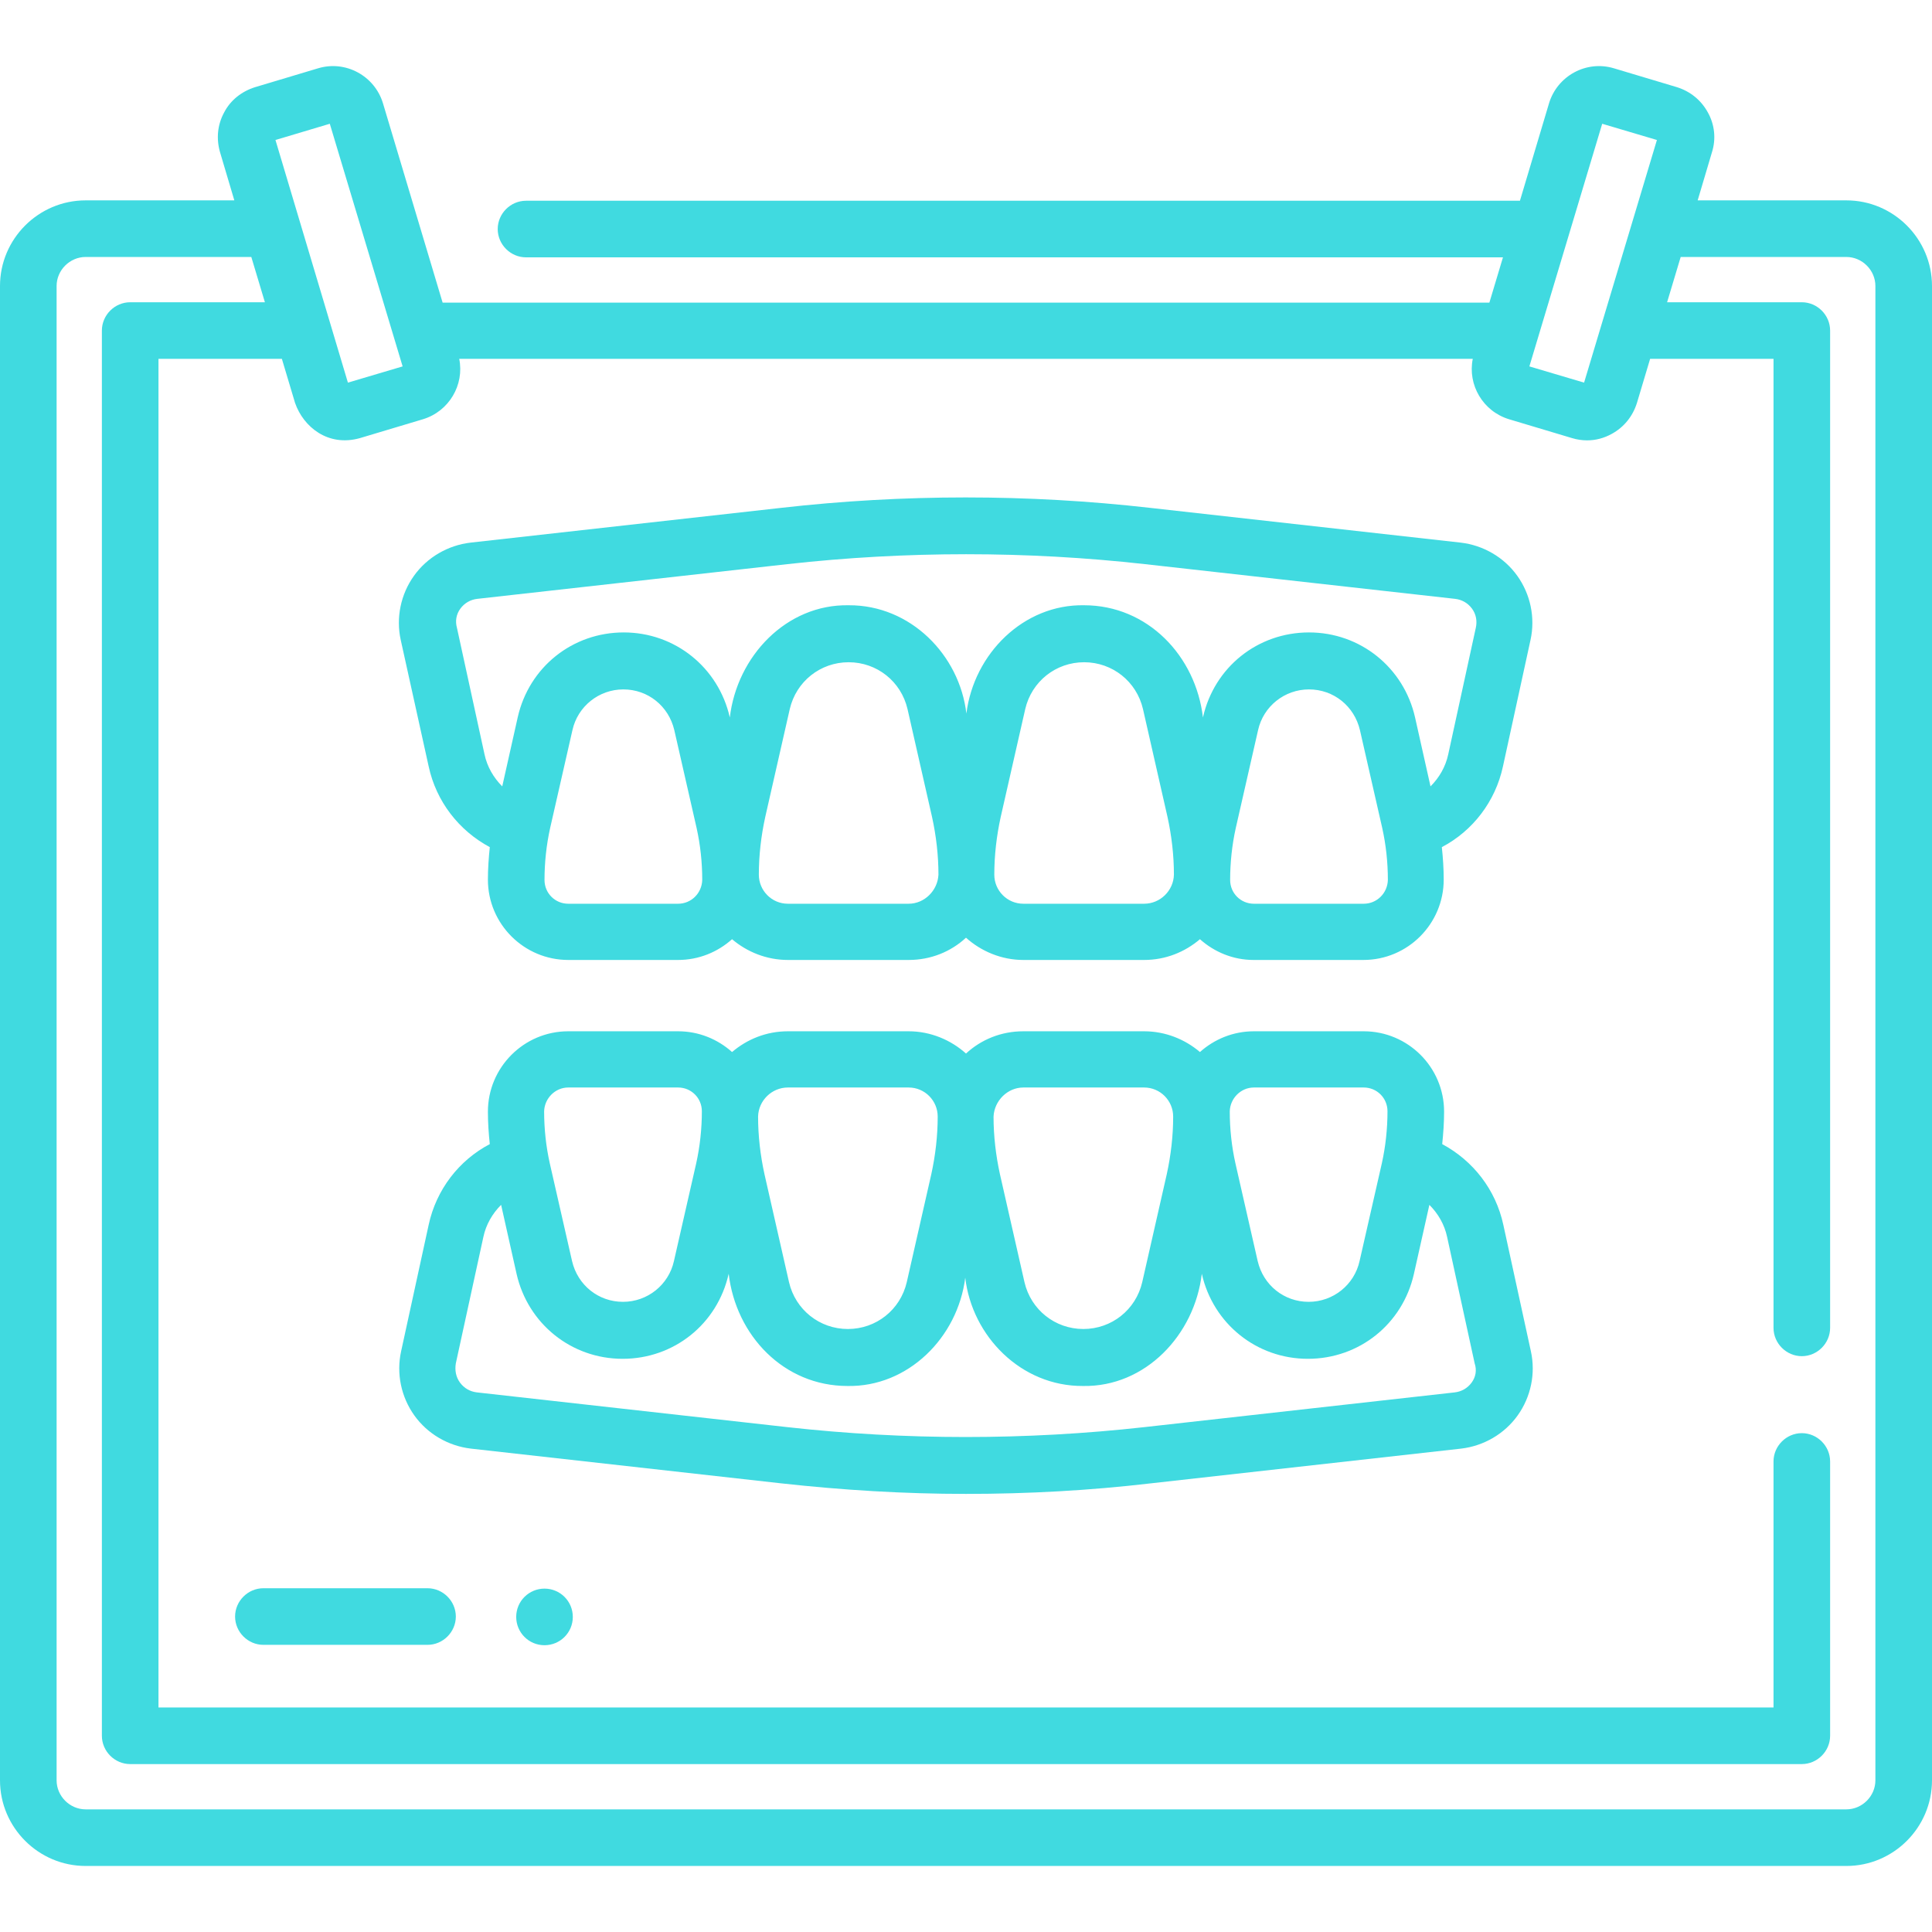
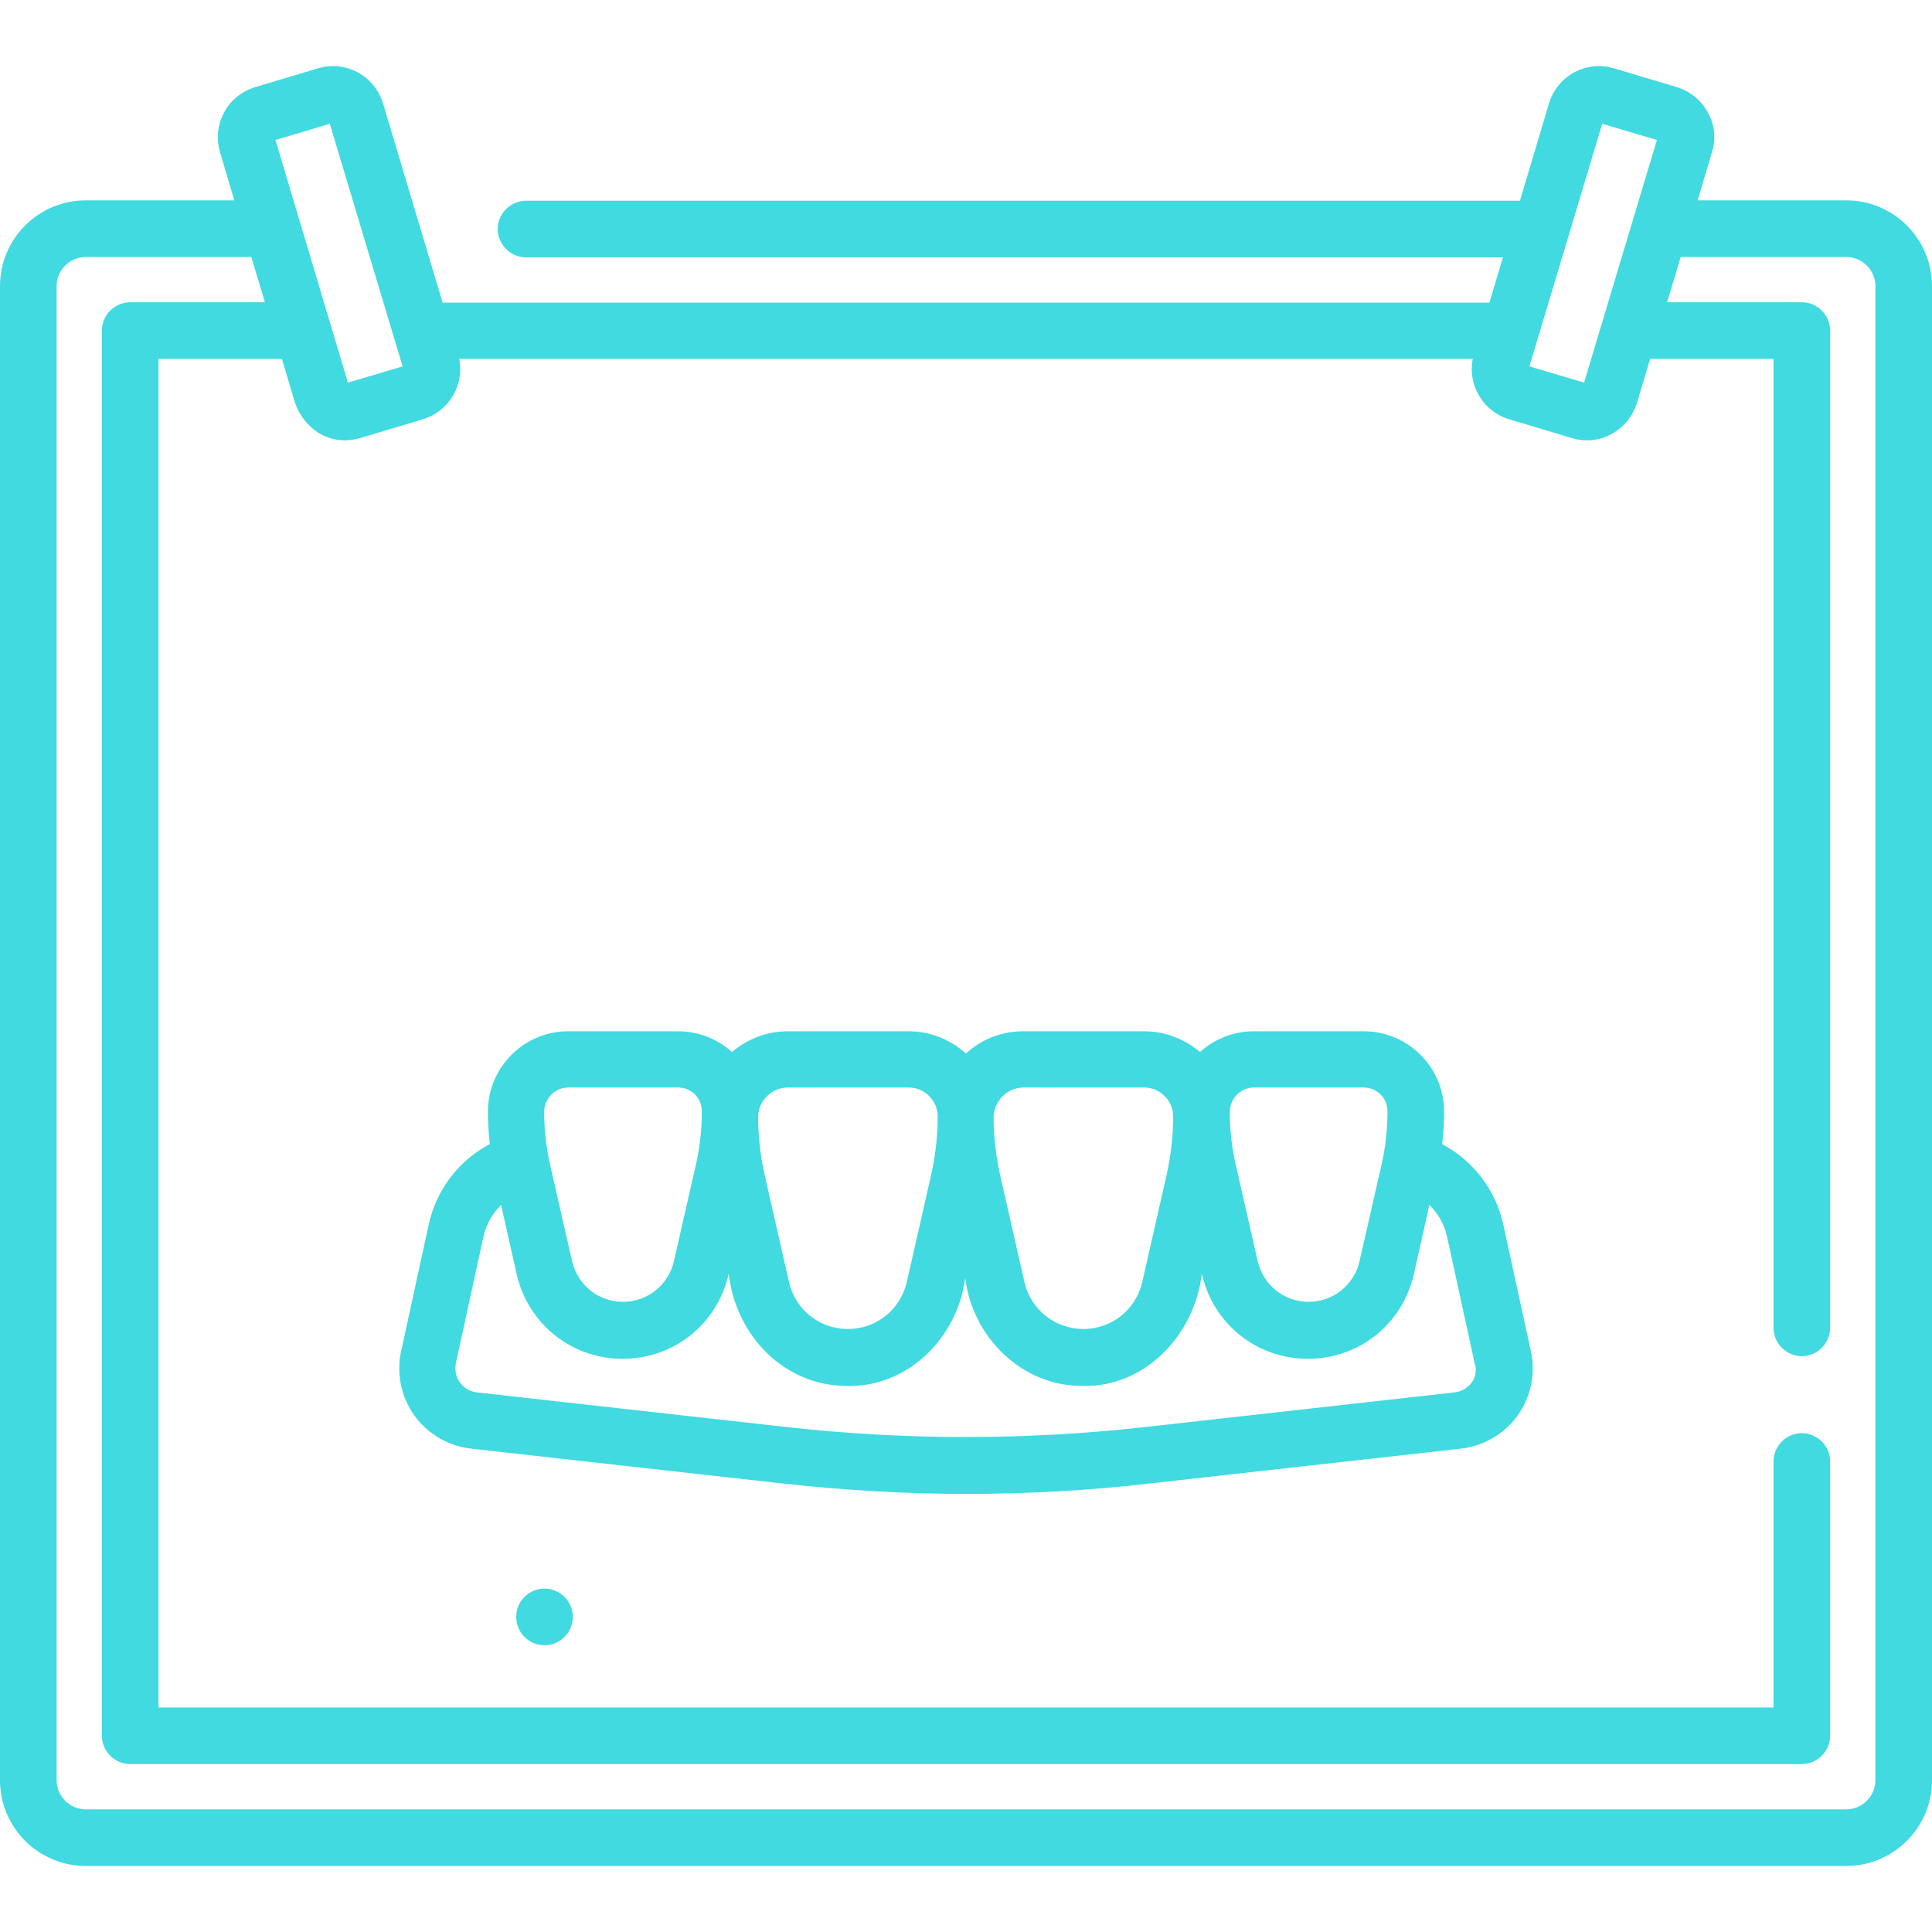
<svg xmlns="http://www.w3.org/2000/svg" id="Capa_1" x="0px" y="0px" viewBox="0 0 512 512" style="enable-background:new 0 0 512 512;" xml:space="preserve">
  <style type="text/css"> .st0{fill:#40DAE0;} </style>
  <g>
    <path class="st0" d="M144.3,421c-4.1,0-7.5,3.3-7.5,7.5c0,4.1,3.3,7.5,7.5,7.5c4.1,0,7.5-3.3,7.5-7.5S148.4,421,144.3,421z" />
    <path class="st0" d="M489.3,53.1h-39.4l3.8-12.8c1.1-3.5,0.7-7.3-1.1-10.5c-1.8-3.3-4.7-5.6-8.2-6.7l-16.7-5 c-7.3-2.2-15,2-17.2,9.3l-7.7,25.8H139.4c-4.1,0-7.5,3.4-7.5,7.5s3.4,7.5,7.5,7.5h258.9l-3.6,12H117.3l-15.8-52.8 c-2.2-7.3-9.9-11.5-17.2-9.3l-16.7,5c-3.5,1.1-6.5,3.4-8.2,6.7c-1.8,3.3-2.1,7-1.1,10.5l3.8,12.8H22.7C10.2,53.1,0,63.3,0,75.8v396 c0,12.5,10.2,22.7,22.7,22.7h466.6c12.5,0,22.7-10.2,22.7-22.7v-396C512,63.3,501.8,53.1,489.3,53.1L489.3,53.1z M424.6,32.8 l14.5,4.3l-19.3,64.3l-14.5-4.3L424.6,32.8z M87.4,32.8l19.3,64.3l-14.5,4.3L73,37.1L87.4,32.8z M497,471.8c0,4.2-3.5,7.7-7.7,7.7 H22.7c-4.2,0-7.7-3.5-7.7-7.7v-396c0-4.2,3.5-7.7,7.7-7.7h43.9l3.6,12H34.5c-4.1,0-7.5,3.4-7.5,7.5V460c0,4.1,3.4,7.5,7.5,7.5h443 c4.1,0,7.5-3.4,7.5-7.5v-72.7c0-4.1-3.4-7.5-7.5-7.5s-7.5,3.4-7.5,7.5v65.2H42V95.1h32.7l3.5,11.7c2.2,6.3,8.7,11.7,17.2,9.3 l16.7-5c6.9-2.1,11-9.1,9.6-16h268.6c-1.4,6.9,2.7,13.9,9.6,16l16.7,5c1.3,0.4,2.7,0.6,4,0.6c2.3,0,4.5-0.6,6.5-1.7 c3.3-1.8,5.6-4.7,6.7-8.2l3.5-11.7H470v256.8c0,4.1,3.4,7.5,7.5,7.5s7.5-3.4,7.5-7.5V87.6c0-4.1-3.4-7.5-7.5-7.5h-35.7l3.6-12h43.9 c4.2,0,7.7,3.5,7.7,7.7L497,471.8z" />
-     <path class="st0" d="M113.6,203.1c2,9.3,8,17,16.2,21.4c-0.3,2.9-0.5,5.8-0.5,8.6c0,11.8,9.6,21.3,21.3,21.3h29.1 c5.5,0,10.5-2.1,14.3-5.5c4,3.4,9.2,5.5,14.8,5.5h32c5.9,0,11.2-2.2,15.2-5.9c4,3.6,9.4,5.9,15.2,5.9h32c5.7,0,10.8-2.1,14.8-5.5 c3.8,3.4,8.8,5.5,14.2,5.5h29.1c11.8,0,21.3-9.6,21.3-21.3c0-2.9-0.2-5.8-0.5-8.6c8.2-4.3,14.2-12.1,16.2-21.4l7.3-33.5 c1.3-5.9,0-12.1-3.5-17c-3.5-4.9-9-8.1-15-8.8l-82.2-9.2c-32.5-3.7-65.5-3.7-98,0l-82.2,9.2c-6,0.7-11.5,3.9-15,8.8 c-3.5,4.9-4.8,11.1-3.5,17L113.6,203.1z M179.7,239.5h-29.1c-3.5,0-6.3-2.8-6.3-6.3c0-4.6,0.5-9.3,1.5-13.8l5.9-25.9 c1.4-6.3,7-10.8,13.5-10.8c6.5,0,12,4.4,13.5,10.8l5.9,25.9c1,4.5,1.5,9.1,1.5,13.8C186,236.7,183.2,239.5,179.7,239.5z M240.8,239.5h-32c-4.3,0-7.7-3.5-7.7-7.7c0-5.1,0.6-10.3,1.7-15.3l6.5-28.6c1.7-7.3,8.1-12.4,15.6-12.4c7.5,0,13.9,5.1,15.6,12.4 l6.5,28.6c1.1,5,1.7,10.2,1.7,15.3C248.5,236,245,239.5,240.8,239.5L240.8,239.5z M303.2,239.5h-32c-4.3,0-7.7-3.5-7.7-7.7 c0-5.1,0.6-10.3,1.7-15.3l6.5-28.6c1.7-7.3,8.1-12.4,15.6-12.4c7.5,0,13.9,5.1,15.6,12.4l6.5,28.6c1.1,5,1.7,10.2,1.7,15.3 C311,236,307.5,239.5,303.2,239.5L303.2,239.5z M361.4,239.5h-29.1c-3.5,0-6.3-2.8-6.3-6.3c0-4.6,0.5-9.3,1.5-13.8l5.9-25.9 c1.4-6.3,7-10.8,13.5-10.8c6.5,0,12,4.4,13.5,10.8l5.9,25.9c1,4.5,1.5,9.1,1.5,13.8C367.7,236.7,364.9,239.5,361.4,239.5 L361.4,239.5z M122,161.3c1.1-1.5,2.7-2.4,4.5-2.6l82.2-9.2c31.4-3.5,63.3-3.5,94.7,0l82.2,9.2c1.8,0.2,3.4,1.1,4.5,2.6 c1.1,1.5,1.4,3.3,1,5.1l-7.3,33.5c-0.7,3.3-2.4,6.2-4.7,8.5l-4.1-18.3c-3-13.2-14.5-22.5-28.1-22.5s-25.1,9.2-28.1,22.5l0,0.1 c-1.9-16.4-14.7-29.8-31.5-29.8c-16-0.3-29.2,12.8-31.2,28.7c-1.8-15.5-14.8-28.8-31.2-28.7c-16.5-0.3-29.6,13.5-31.5,29.8l0-0.1 c-3-13.2-14.5-22.5-28.1-22.5s-25.1,9.2-28.1,22.5l-4.1,18.3c-2.3-2.3-4-5.2-4.7-8.5l-7.3-33.5C120.6,164.6,120.9,162.8,122,161.3 L122,161.3z" />
    <path class="st0" d="M398.4,324.6c-2-9.3-8-17-16.2-21.4c0.3-2.9,0.5-5.8,0.5-8.6c0-11.8-9.6-21.3-21.3-21.3h-29.1 c-5.5,0-10.5,2.1-14.3,5.5c-4-3.4-9.2-5.5-14.8-5.5h-32c-5.9,0-11.2,2.2-15.2,5.9c-4-3.6-9.4-5.9-15.2-5.9h-32 c-5.7,0-10.8,2.1-14.8,5.5c-3.8-3.4-8.8-5.5-14.3-5.5h-29.1c-11.8,0-21.3,9.6-21.3,21.3c0,2.9,0.2,5.8,0.5,8.6 c-8.2,4.3-14.2,12.1-16.2,21.4l-7.3,33.5c-1.3,5.9,0,12.1,3.5,17c3.5,4.9,9,8.1,15,8.8l82.2,9.2c16.3,1.8,32.6,2.8,49,2.8 c16.4,0,32.8-0.9,49-2.8l82.2-9.2c6-0.7,11.5-3.9,15-8.8c3.5-4.9,4.8-11.1,3.5-17L398.4,324.6z M332.3,288.2h29.1 c3.5,0,6.3,2.8,6.3,6.3c0,4.6-0.5,9.3-1.5,13.8l-5.9,25.9c-1.4,6.3-7,10.8-13.5,10.8c-6.5,0-12-4.4-13.5-10.8l-5.9-25.9 c-1-4.5-1.5-9.1-1.5-13.8C326,291.1,328.8,288.2,332.3,288.2L332.3,288.2z M271.2,288.2h32c4.3,0,7.7,3.5,7.7,7.7 c0,5.1-0.6,10.3-1.7,15.3l-6.5,28.6c-1.7,7.3-8.1,12.4-15.6,12.4s-13.9-5.1-15.6-12.4l-6.5-28.6c-1.1-5-1.7-10.2-1.7-15.3 C263.5,291.7,267,288.2,271.2,288.2L271.2,288.2z M208.8,288.2h32c4.3,0,7.7,3.5,7.7,7.7c0,5.1-0.6,10.3-1.7,15.3l-6.5,28.6 c-1.7,7.3-8.1,12.4-15.6,12.4s-13.9-5.1-15.6-12.4l-6.5-28.6c-1.1-5-1.7-10.2-1.7-15.3C201,291.7,204.5,288.2,208.8,288.2z M150.6,288.2h29.1c3.5,0,6.3,2.8,6.3,6.3c0,4.6-0.5,9.3-1.5,13.8l-5.9,25.9c-1.4,6.3-7,10.8-13.5,10.8c-6.5,0-12-4.4-13.5-10.8 l-5.9-25.9c-1-4.5-1.5-9.1-1.5-13.8C144.3,291.1,147.1,288.2,150.6,288.2L150.6,288.2z M390,366.4c-1.1,1.5-2.7,2.4-4.5,2.6 l-82.2,9.2c-31.4,3.5-63.3,3.5-94.7,0l-82.2-9.2c-1.8-0.2-3.4-1.1-4.5-2.6c-1.1-1.5-1.4-3.3-1.1-5.1l7.3-33.5 c0.7-3.3,2.4-6.2,4.7-8.5l4.1,18.3c3,13.2,14.5,22.5,28.1,22.5c13.6,0,25.1-9.2,28.1-22.5l0-0.1c1.9,16.4,14.6,29.8,31.5,29.8 c16,0.3,29.2-12.8,31.2-28.7c1.8,15.5,14.8,28.8,31.2,28.7c16.5,0.3,29.6-13.5,31.5-29.8l0,0.1c3,13.2,14.5,22.5,28.1,22.5 c13.6,0,25.1-9.2,28.1-22.5l4.1-18.3c2.3,2.3,4,5.2,4.7,8.5l7.3,33.5C391.4,363.1,391.1,364.9,390,366.4L390,366.4z" />
-     <path class="st0" d="M113.3,420.9H69.8c-4.1,0-7.5,3.4-7.5,7.5s3.4,7.5,7.5,7.5h43.5c4.1,0,7.5-3.4,7.5-7.5 S117.4,420.9,113.3,420.9z" />
  </g>
</svg>